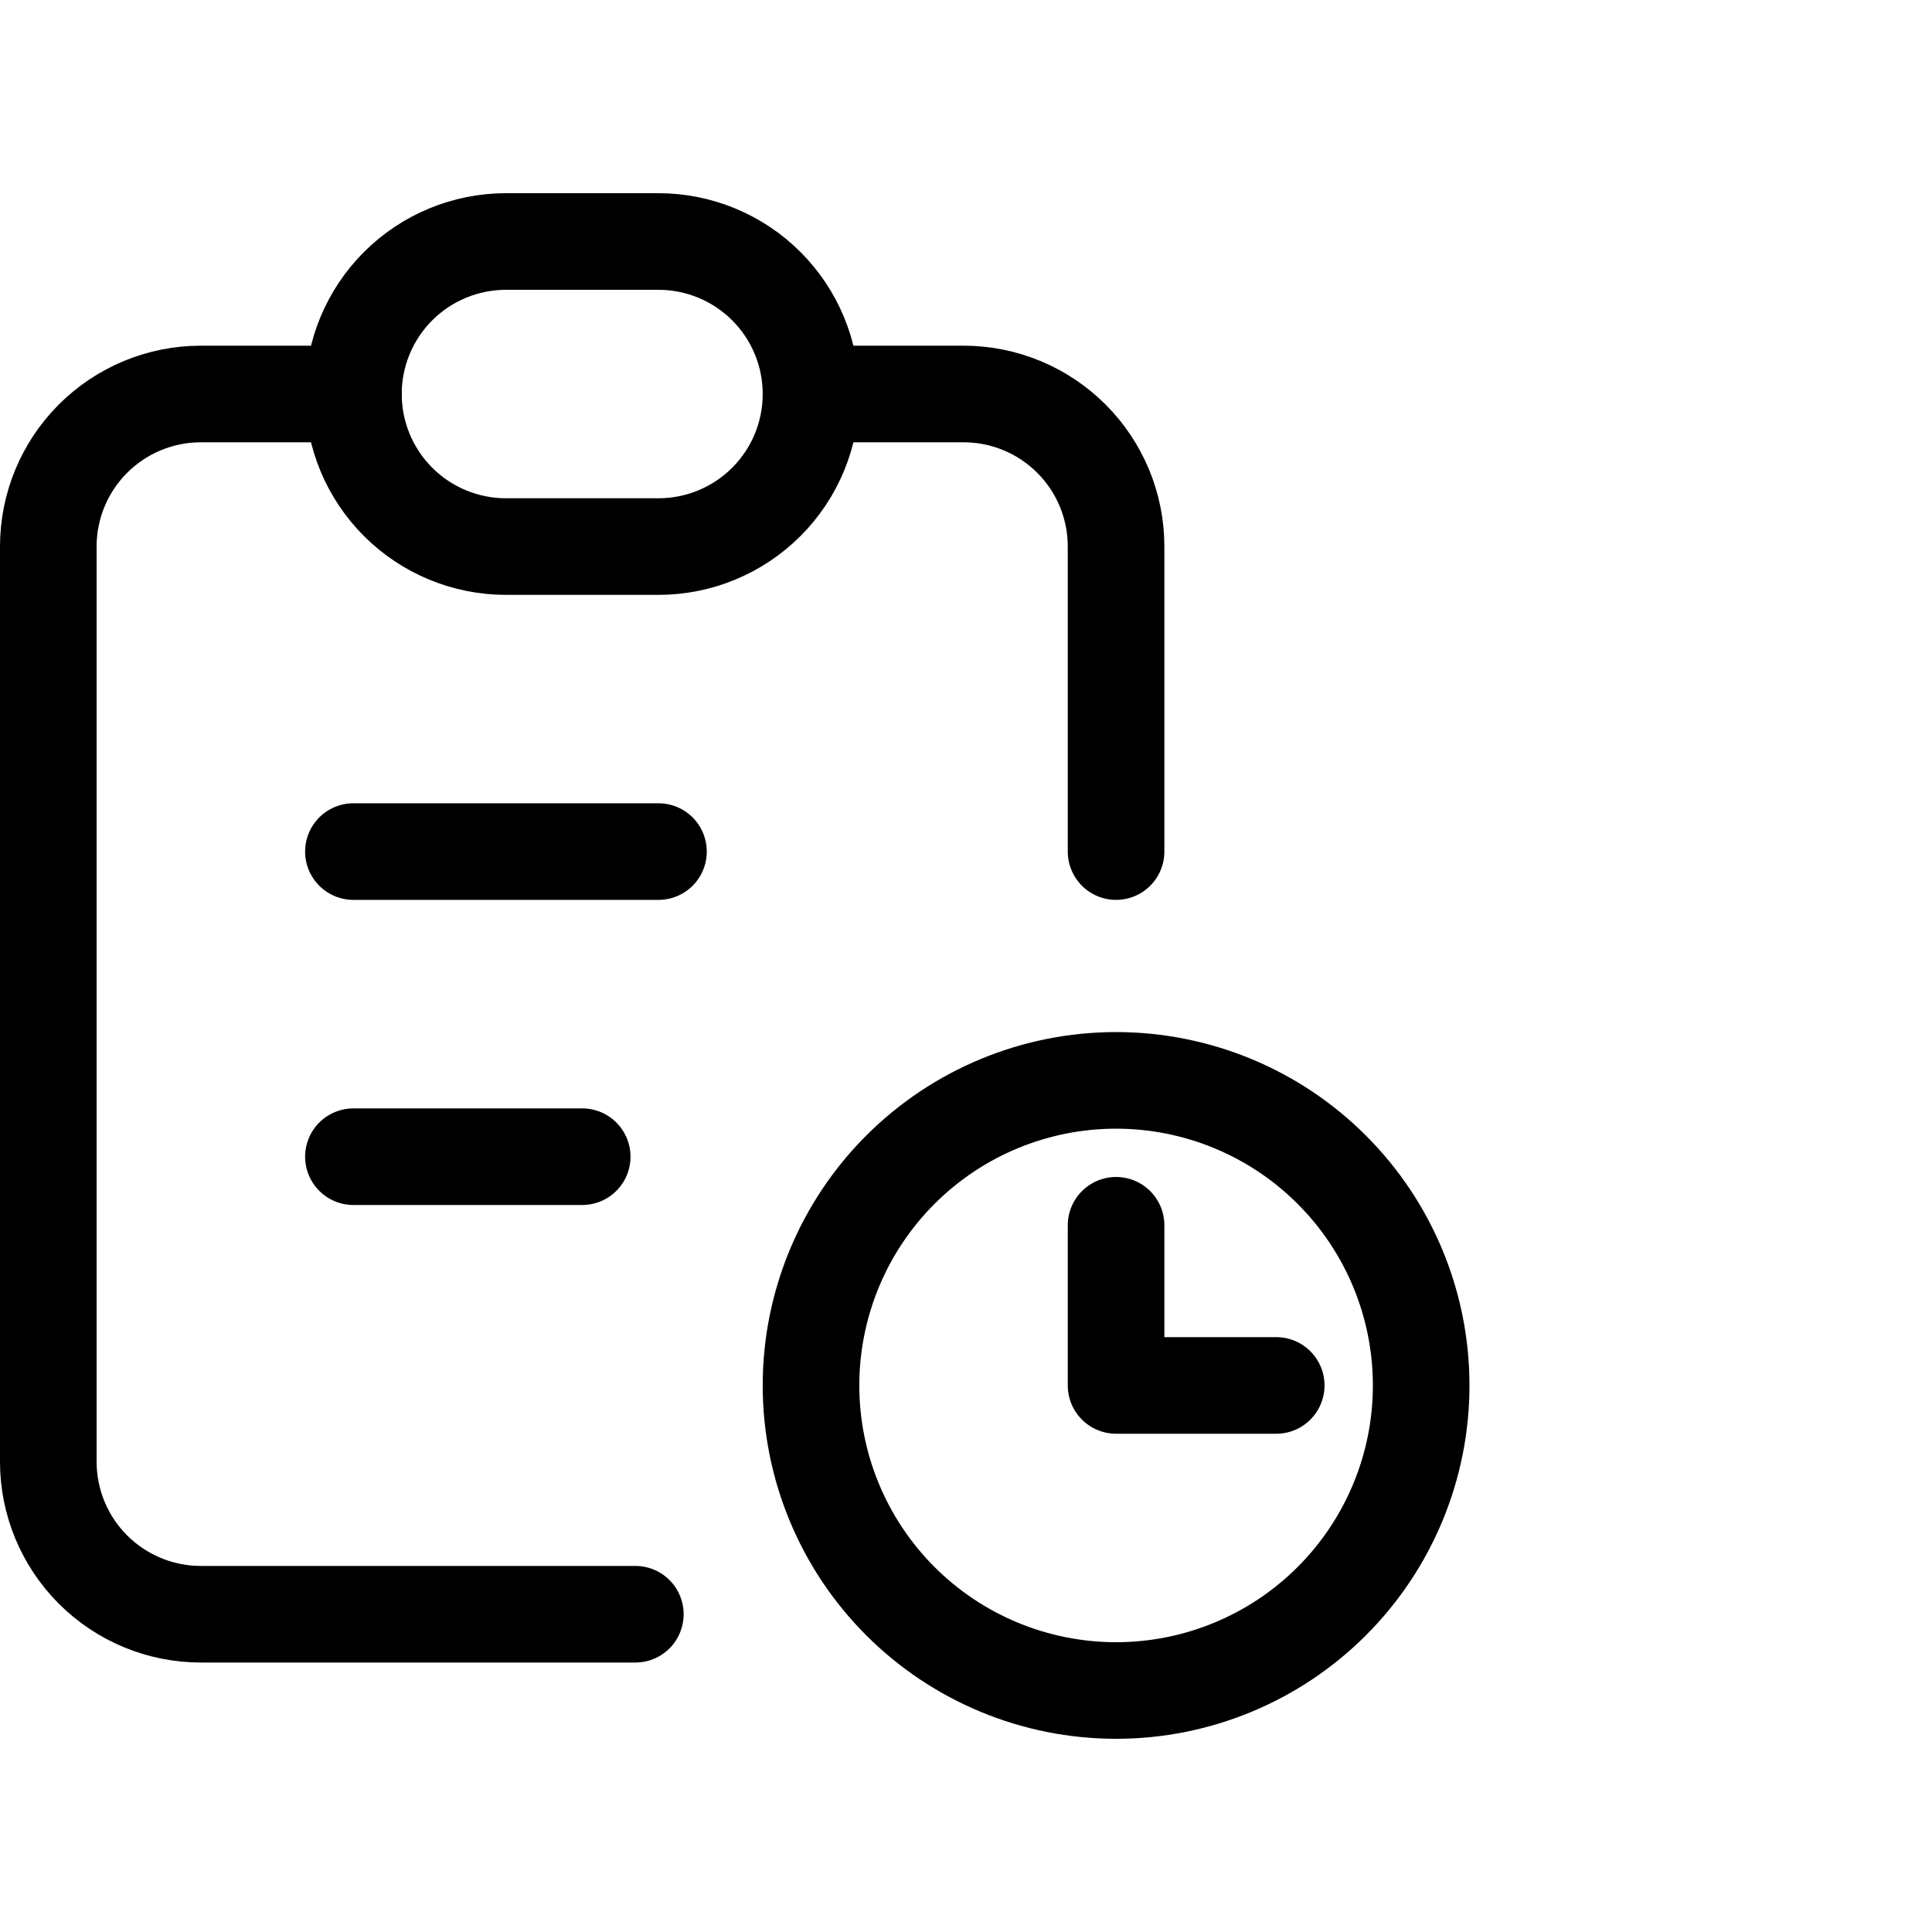
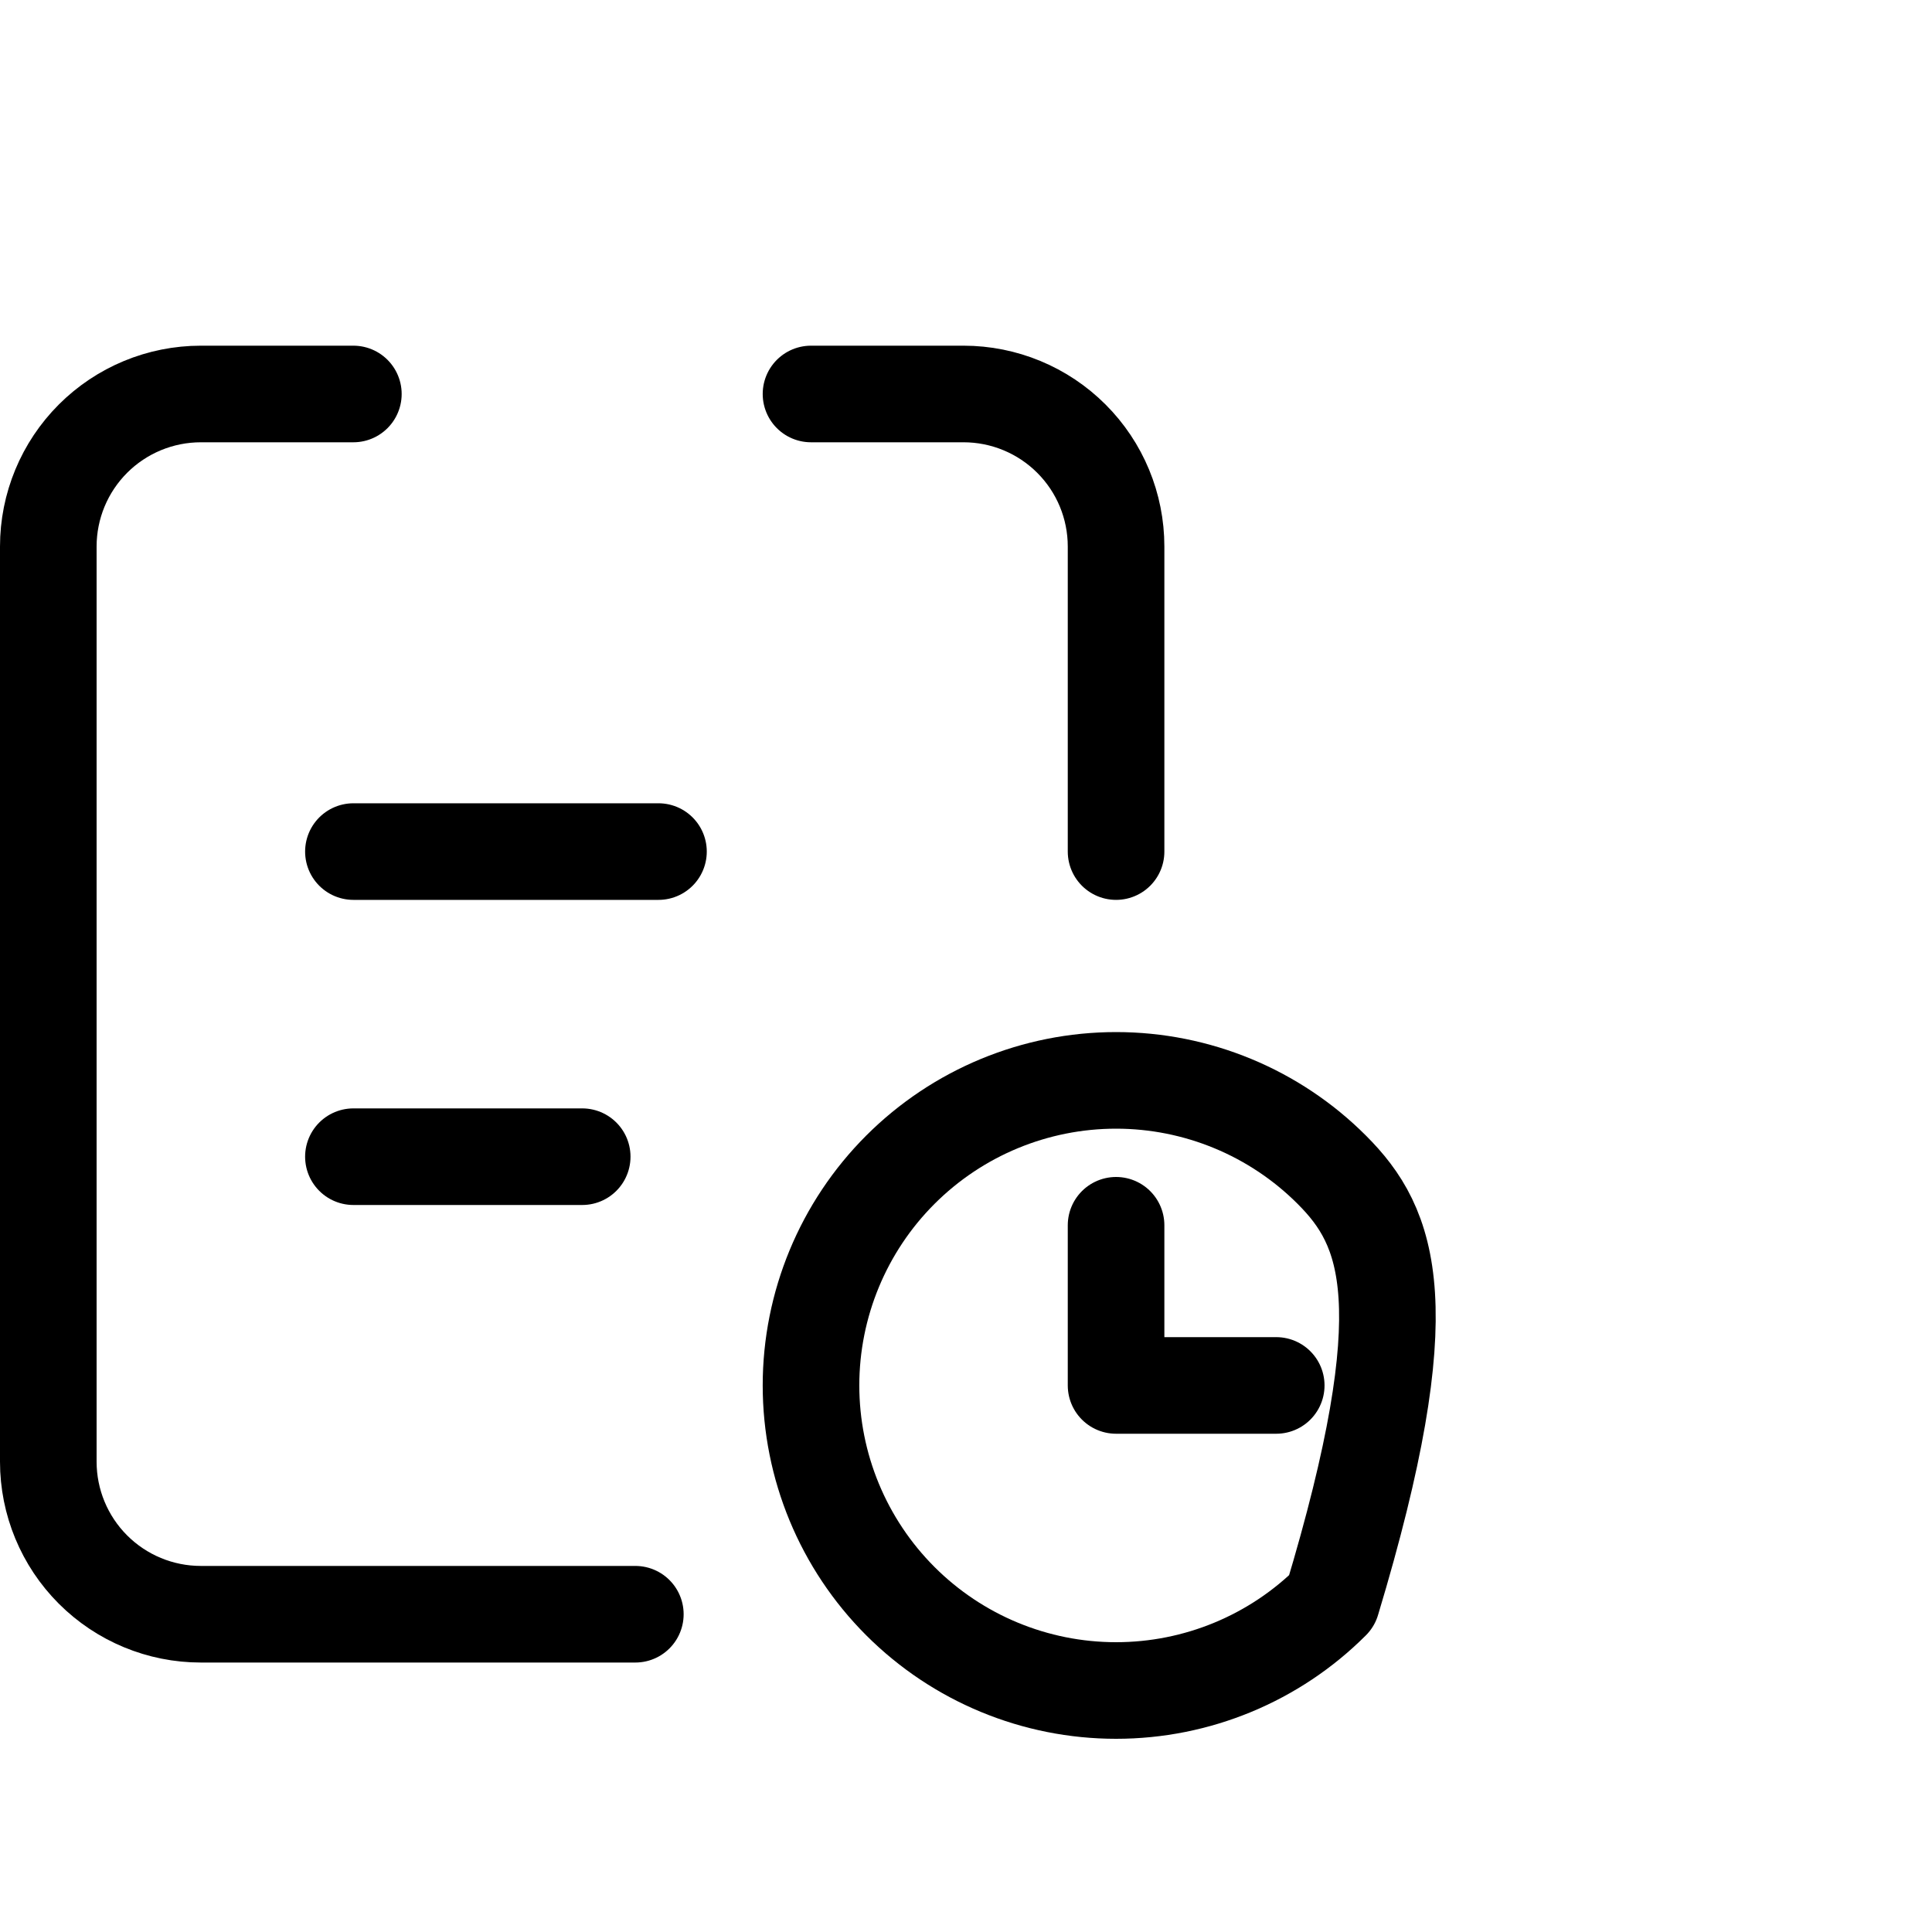
<svg xmlns="http://www.w3.org/2000/svg" viewBox="0 0 40 40" fill="none">
  <path d="M7.316 8.157H4.158C3.32 8.157 2.517 8.49 1.925 9.082C1.333 9.674 1 10.477 1 11.315V30.263C1 31.101 1.333 31.904 1.925 32.496C2.517 33.088 3.32 33.421 4.158 33.421H13.154" stroke="currentColor" stroke-width="2" stroke-linecap="round" stroke-linejoin="round" />
  <path d="M23.107 25.368V28.684H26.423" stroke="currentColor" stroke-width="2" stroke-linecap="round" stroke-linejoin="round" />
  <path d="M23.107 17.631V11.315C23.107 10.477 22.775 9.674 22.182 9.082C21.59 8.49 20.787 8.157 19.949 8.157H16.791" stroke="currentColor" stroke-width="2" stroke-linecap="round" stroke-linejoin="round" />
-   <path d="M7.317 8.158C7.317 7.32 7.65 6.517 8.242 5.925C8.834 5.333 9.638 5 10.475 5H13.633C14.471 5 15.274 5.333 15.866 5.925C16.459 6.517 16.791 7.32 16.791 8.158C16.791 8.996 16.459 9.799 15.866 10.391C15.274 10.983 14.471 11.316 13.633 11.316H10.475C9.638 11.316 8.834 10.983 8.242 10.391C7.65 9.799 7.317 8.996 7.317 8.158Z" stroke="currentColor" stroke-width="2" stroke-linecap="round" stroke-linejoin="round" />
-   <path d="M16.791 28.684C16.791 30.359 17.457 31.966 18.641 33.15C19.826 34.335 21.432 35 23.107 35C24.782 35 26.389 34.335 27.573 33.15C28.758 31.966 29.424 30.359 29.424 28.684C29.424 27.009 28.758 25.402 27.573 24.218C26.389 23.033 24.782 22.368 23.107 22.368C21.432 22.368 19.826 23.033 18.641 24.218C17.457 25.402 16.791 27.009 16.791 28.684Z" stroke="currentColor" stroke-width="2" stroke-linecap="round" stroke-linejoin="round" />
+   <path d="M16.791 28.684C16.791 30.359 17.457 31.966 18.641 33.15C19.826 34.335 21.432 35 23.107 35C24.782 35 26.389 34.335 27.573 33.15C29.424 27.009 28.758 25.402 27.573 24.218C26.389 23.033 24.782 22.368 23.107 22.368C21.432 22.368 19.826 23.033 18.641 24.218C17.457 25.402 16.791 27.009 16.791 28.684Z" stroke="currentColor" stroke-width="2" stroke-linecap="round" stroke-linejoin="round" />
  <path d="M7.317 17.631H13.633" stroke="currentColor" stroke-width="2" stroke-linecap="round" stroke-linejoin="round" />
  <path d="M7.317 23.948H12.054" stroke="currentColor" stroke-width="2" stroke-linecap="round" stroke-linejoin="round" />
</svg>